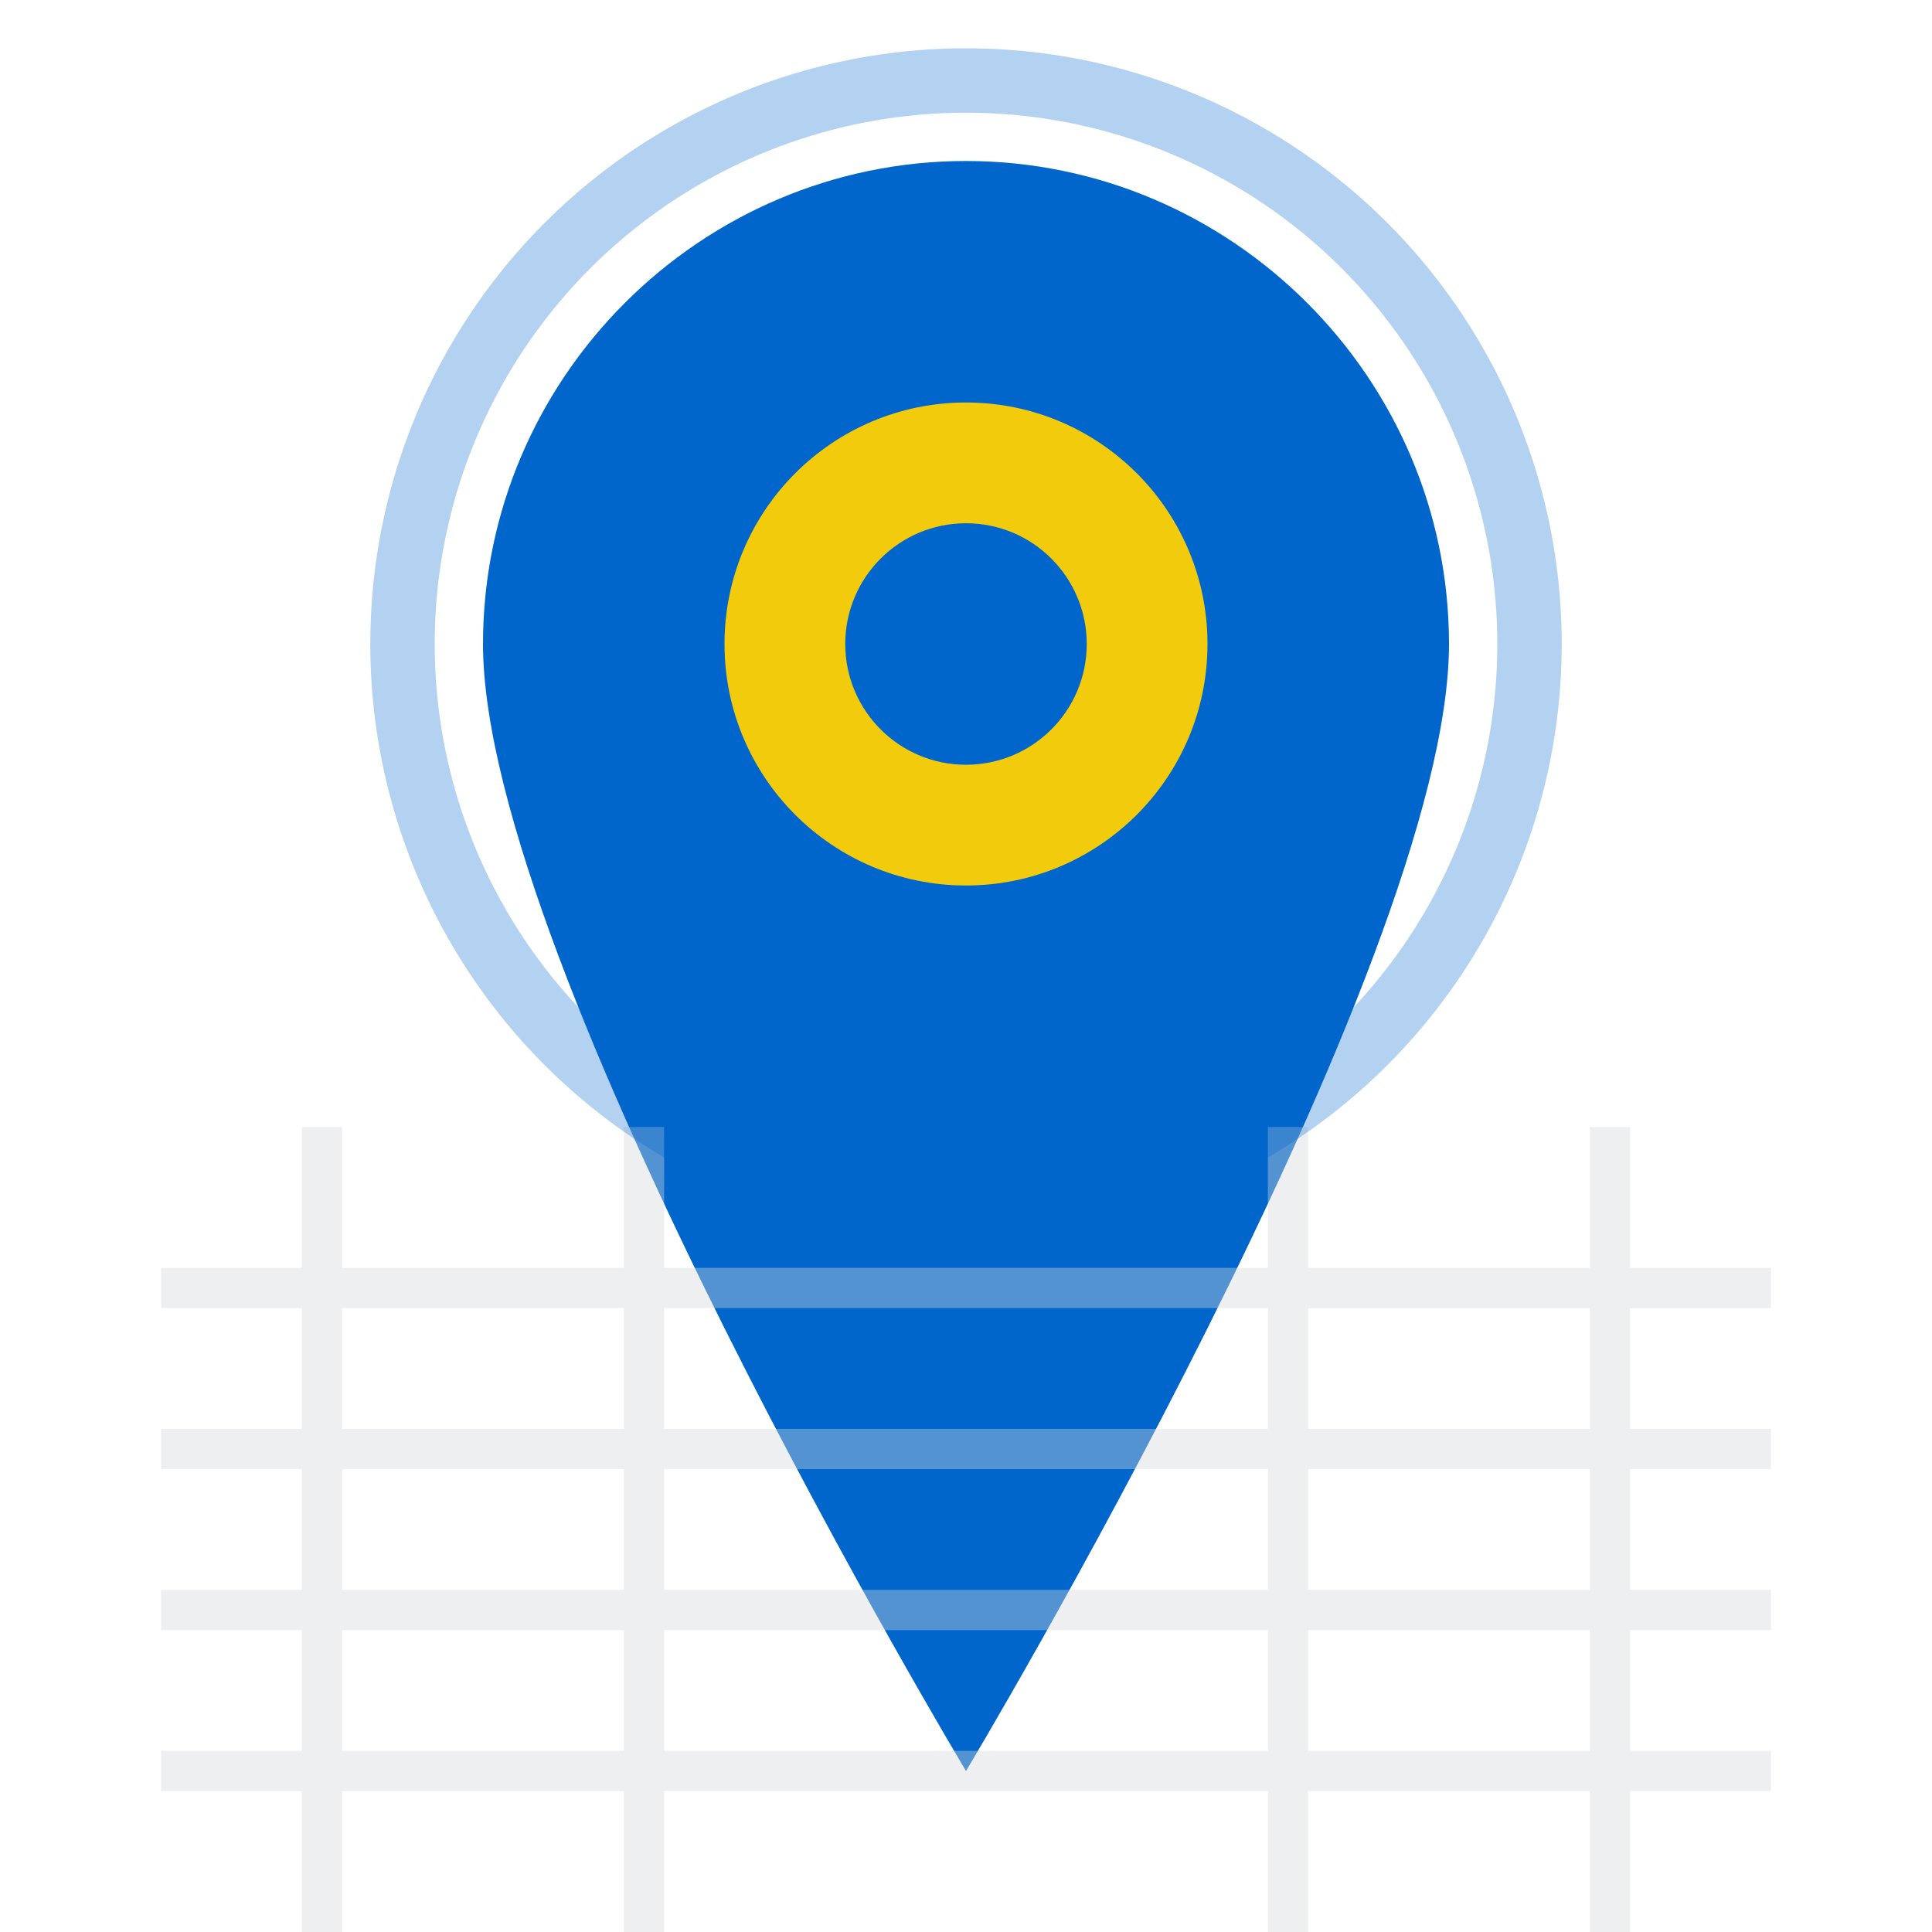
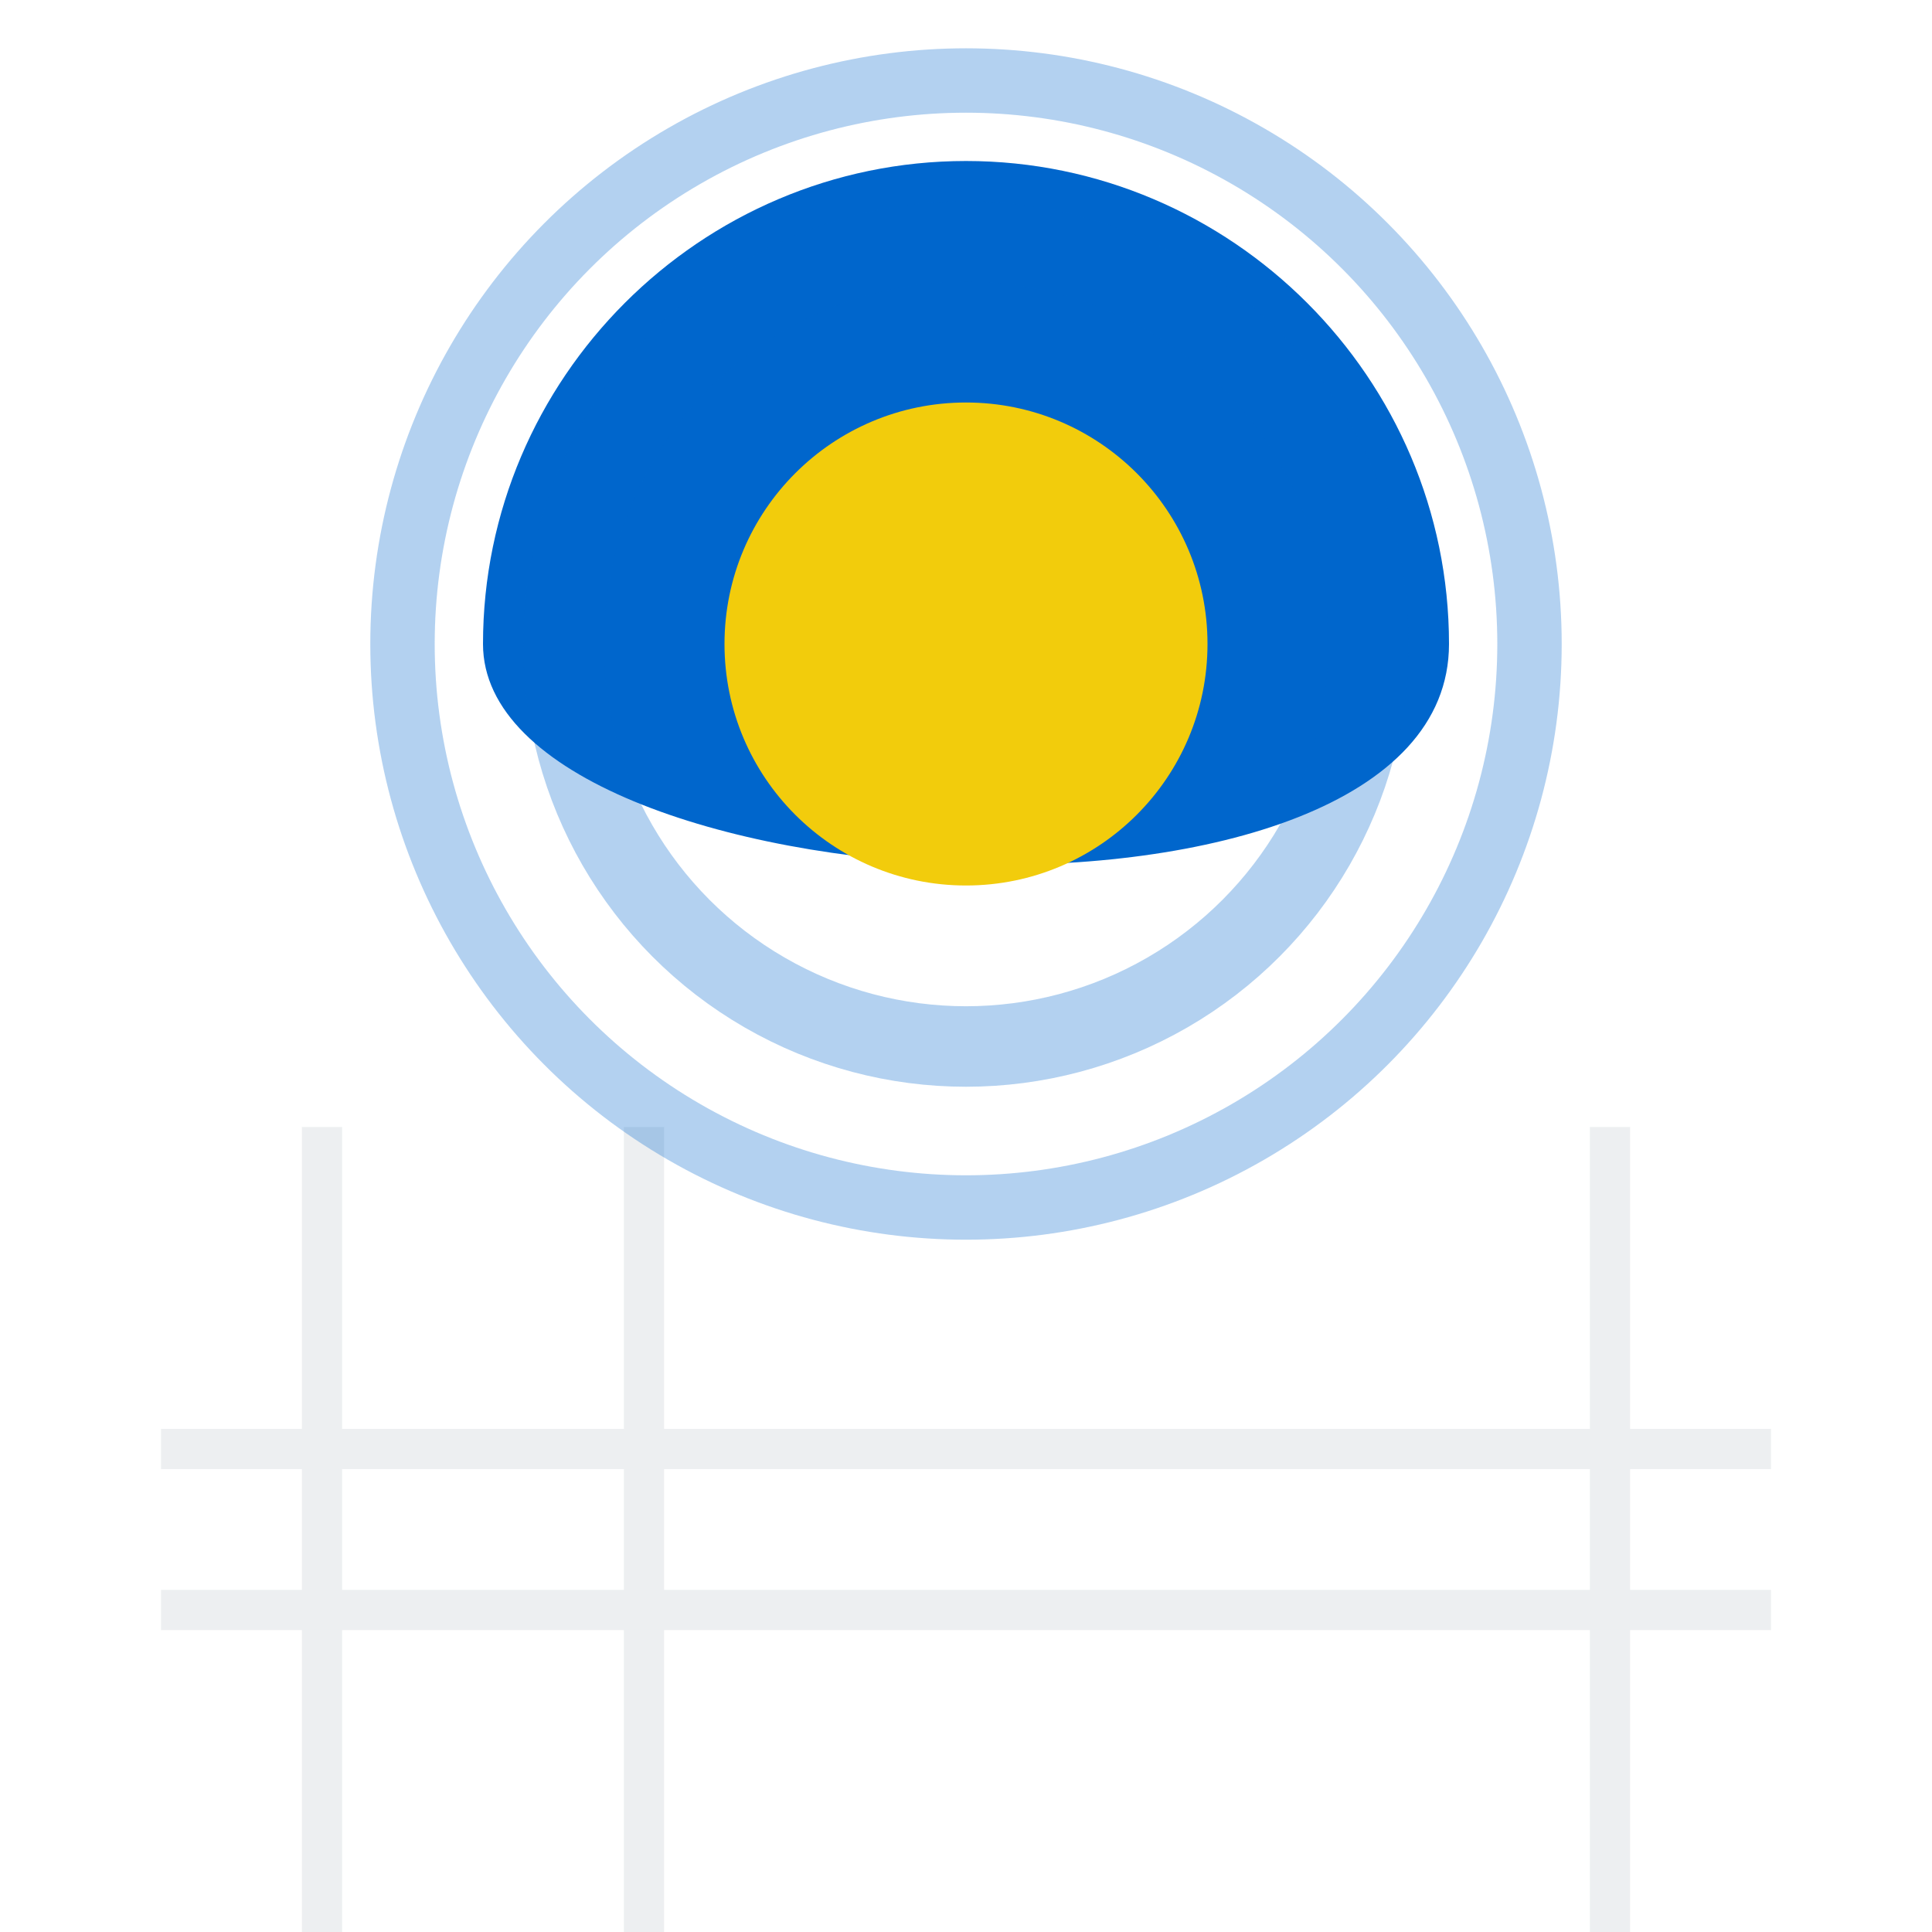
<svg xmlns="http://www.w3.org/2000/svg" width="24" height="24" viewBox="0 0 24 24" fill="none">
-   <path d="M12 2 C8.7 2 6 4.7 6 8 C6 12 12 22 12 22 S18 12 18 8 C18 4.7 15.3 2 12 2 Z" fill="#0066cc" />
+   <path d="M12 2 C8.7 2 6 4.7 6 8 S18 12 18 8 C18 4.7 15.3 2 12 2 Z" fill="#0066cc" />
  <circle cx="12" cy="8" r="3" fill="#f2cc0c" />
-   <circle cx="12" cy="8" r="1.5" fill="#0066cc" />
  <g stroke="#d1d8dd" stroke-width="0.5" opacity="0.4" fill="none">
-     <line x1="2" y1="16" x2="22" y2="16" />
    <line x1="2" y1="18" x2="22" y2="18" />
    <line x1="2" y1="20" x2="22" y2="20" />
-     <line x1="2" y1="22" x2="22" y2="22" />
    <line x1="4" y1="14" x2="4" y2="24" />
    <line x1="8" y1="14" x2="8" y2="24" />
-     <line x1="16" y1="14" x2="16" y2="24" />
    <line x1="20" y1="14" x2="20" y2="24" />
  </g>
  <g opacity="0.3">
    <circle cx="12" cy="8" r="5" fill="none" stroke="#0066cc" stroke-width="1" />
    <circle cx="12" cy="8" r="7" fill="none" stroke="#0066cc" stroke-width="0.8" />
  </g>
</svg>